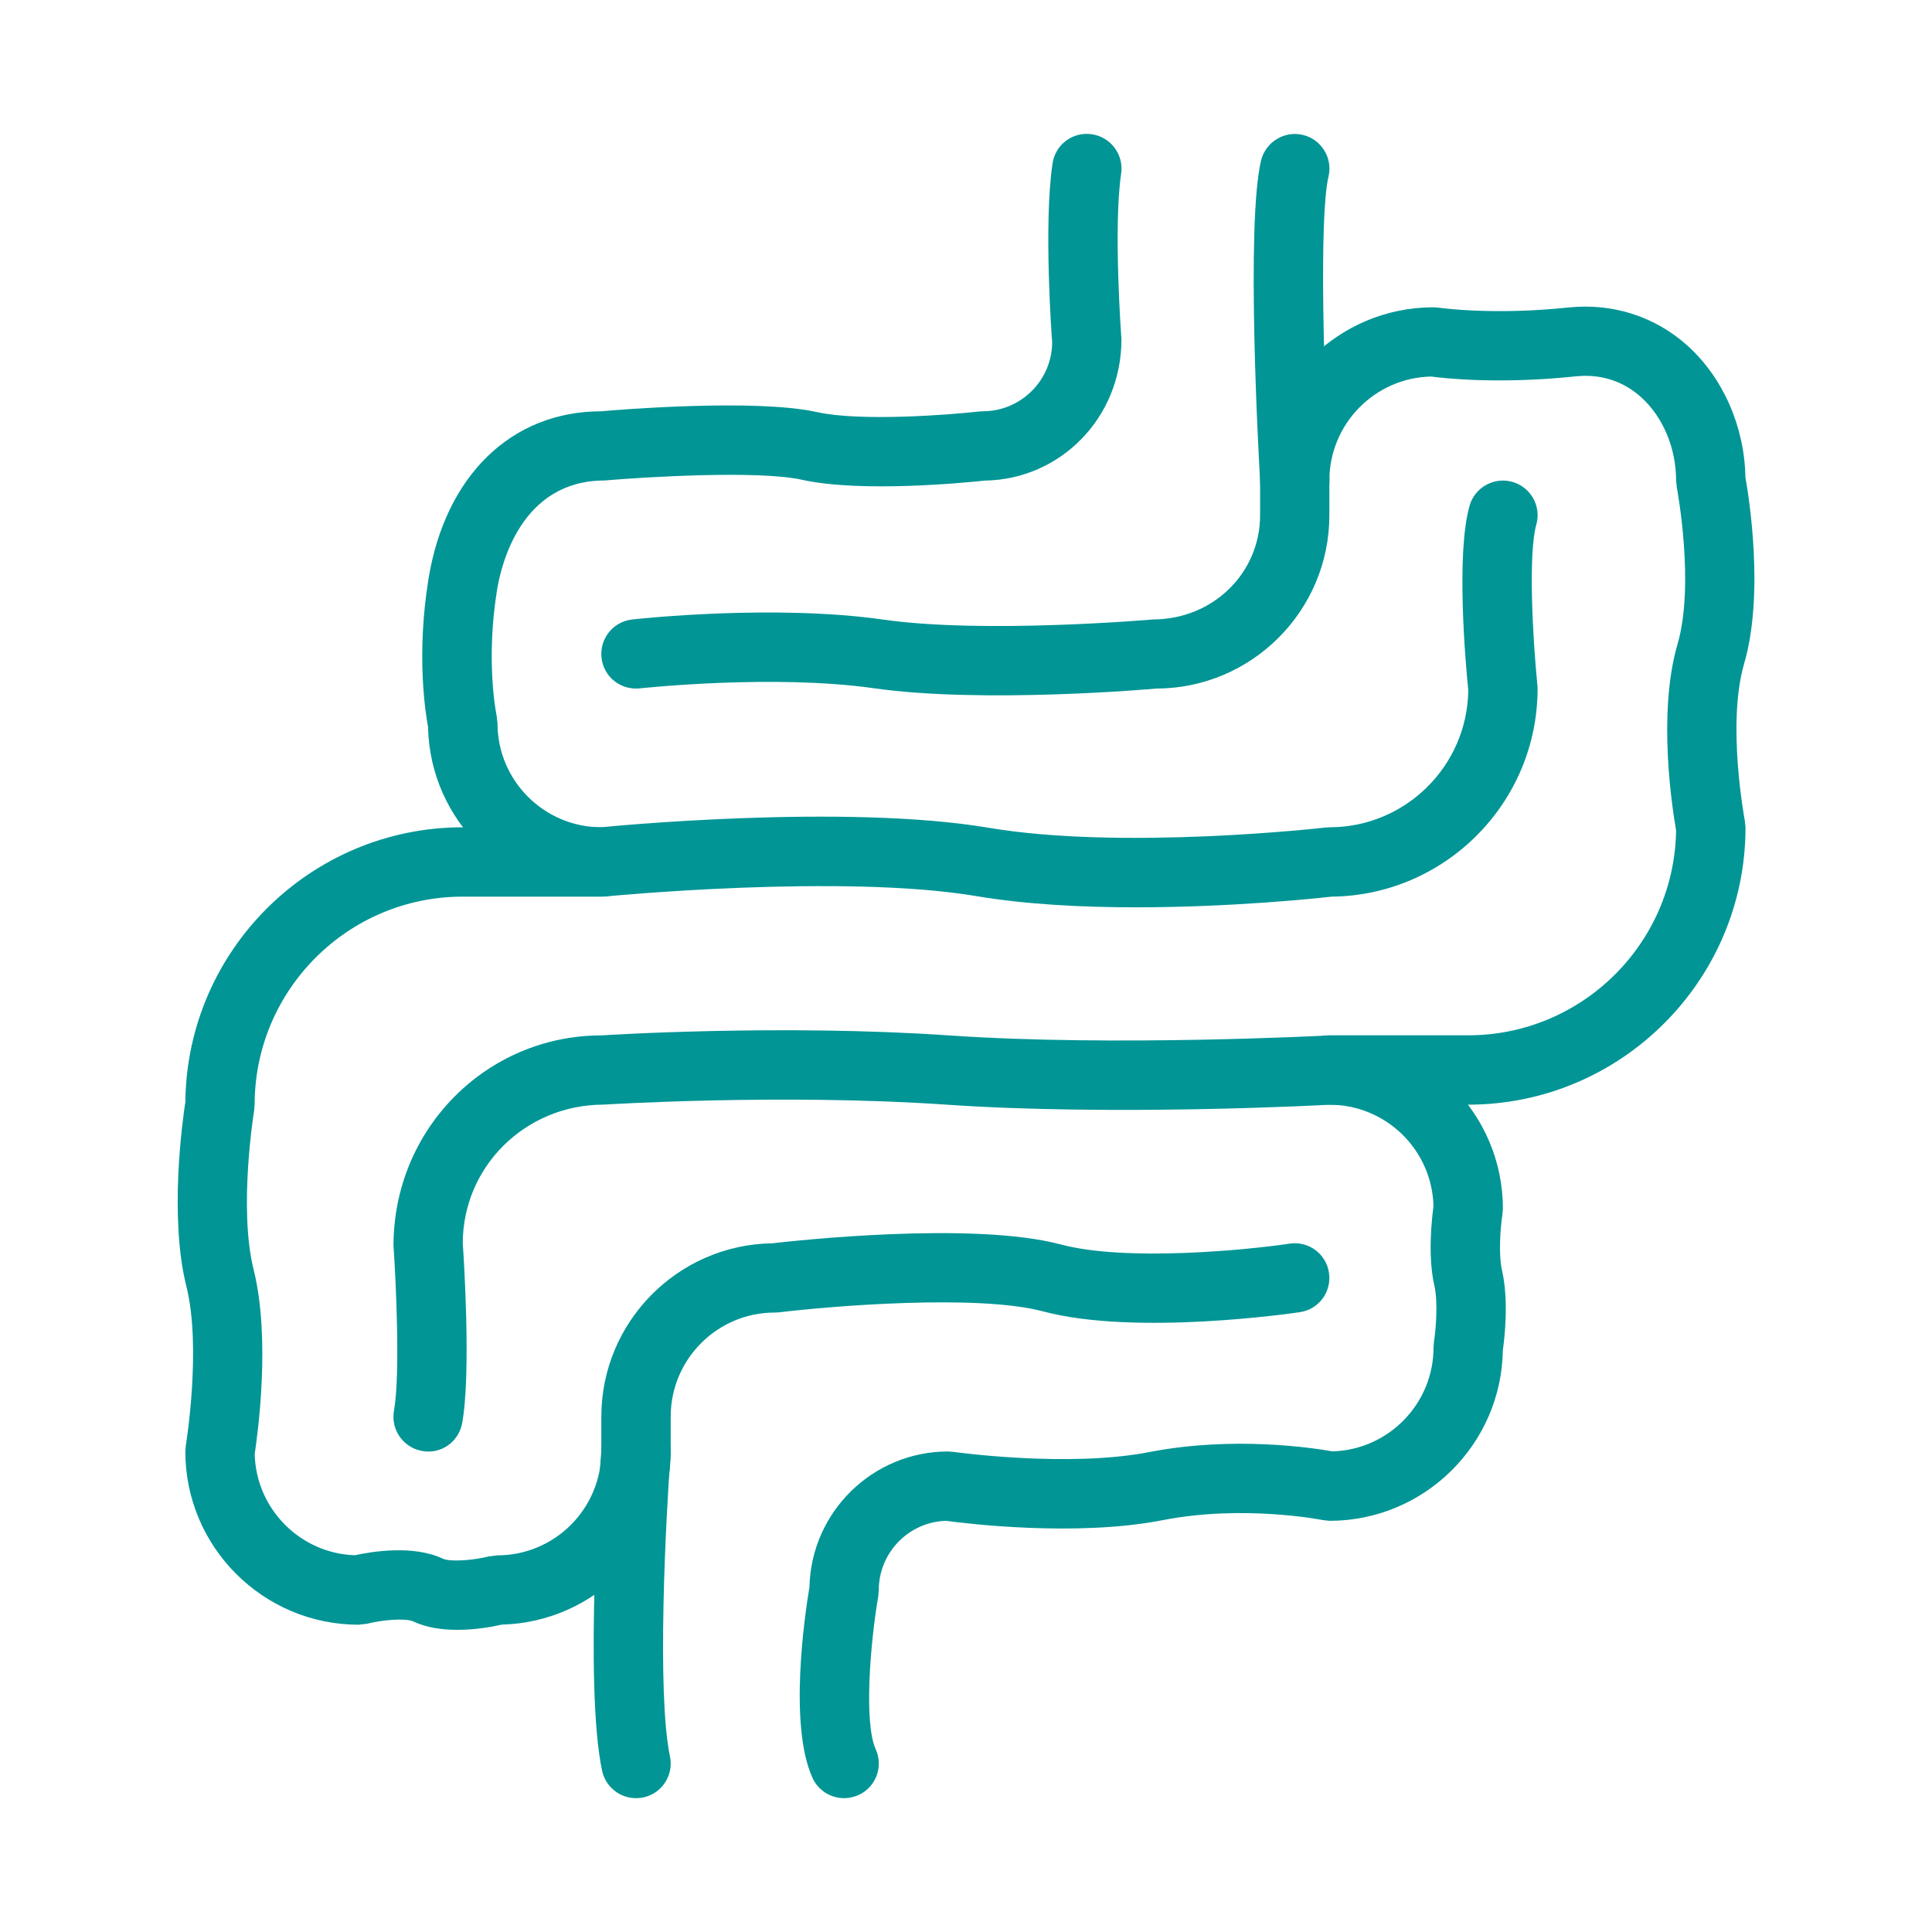
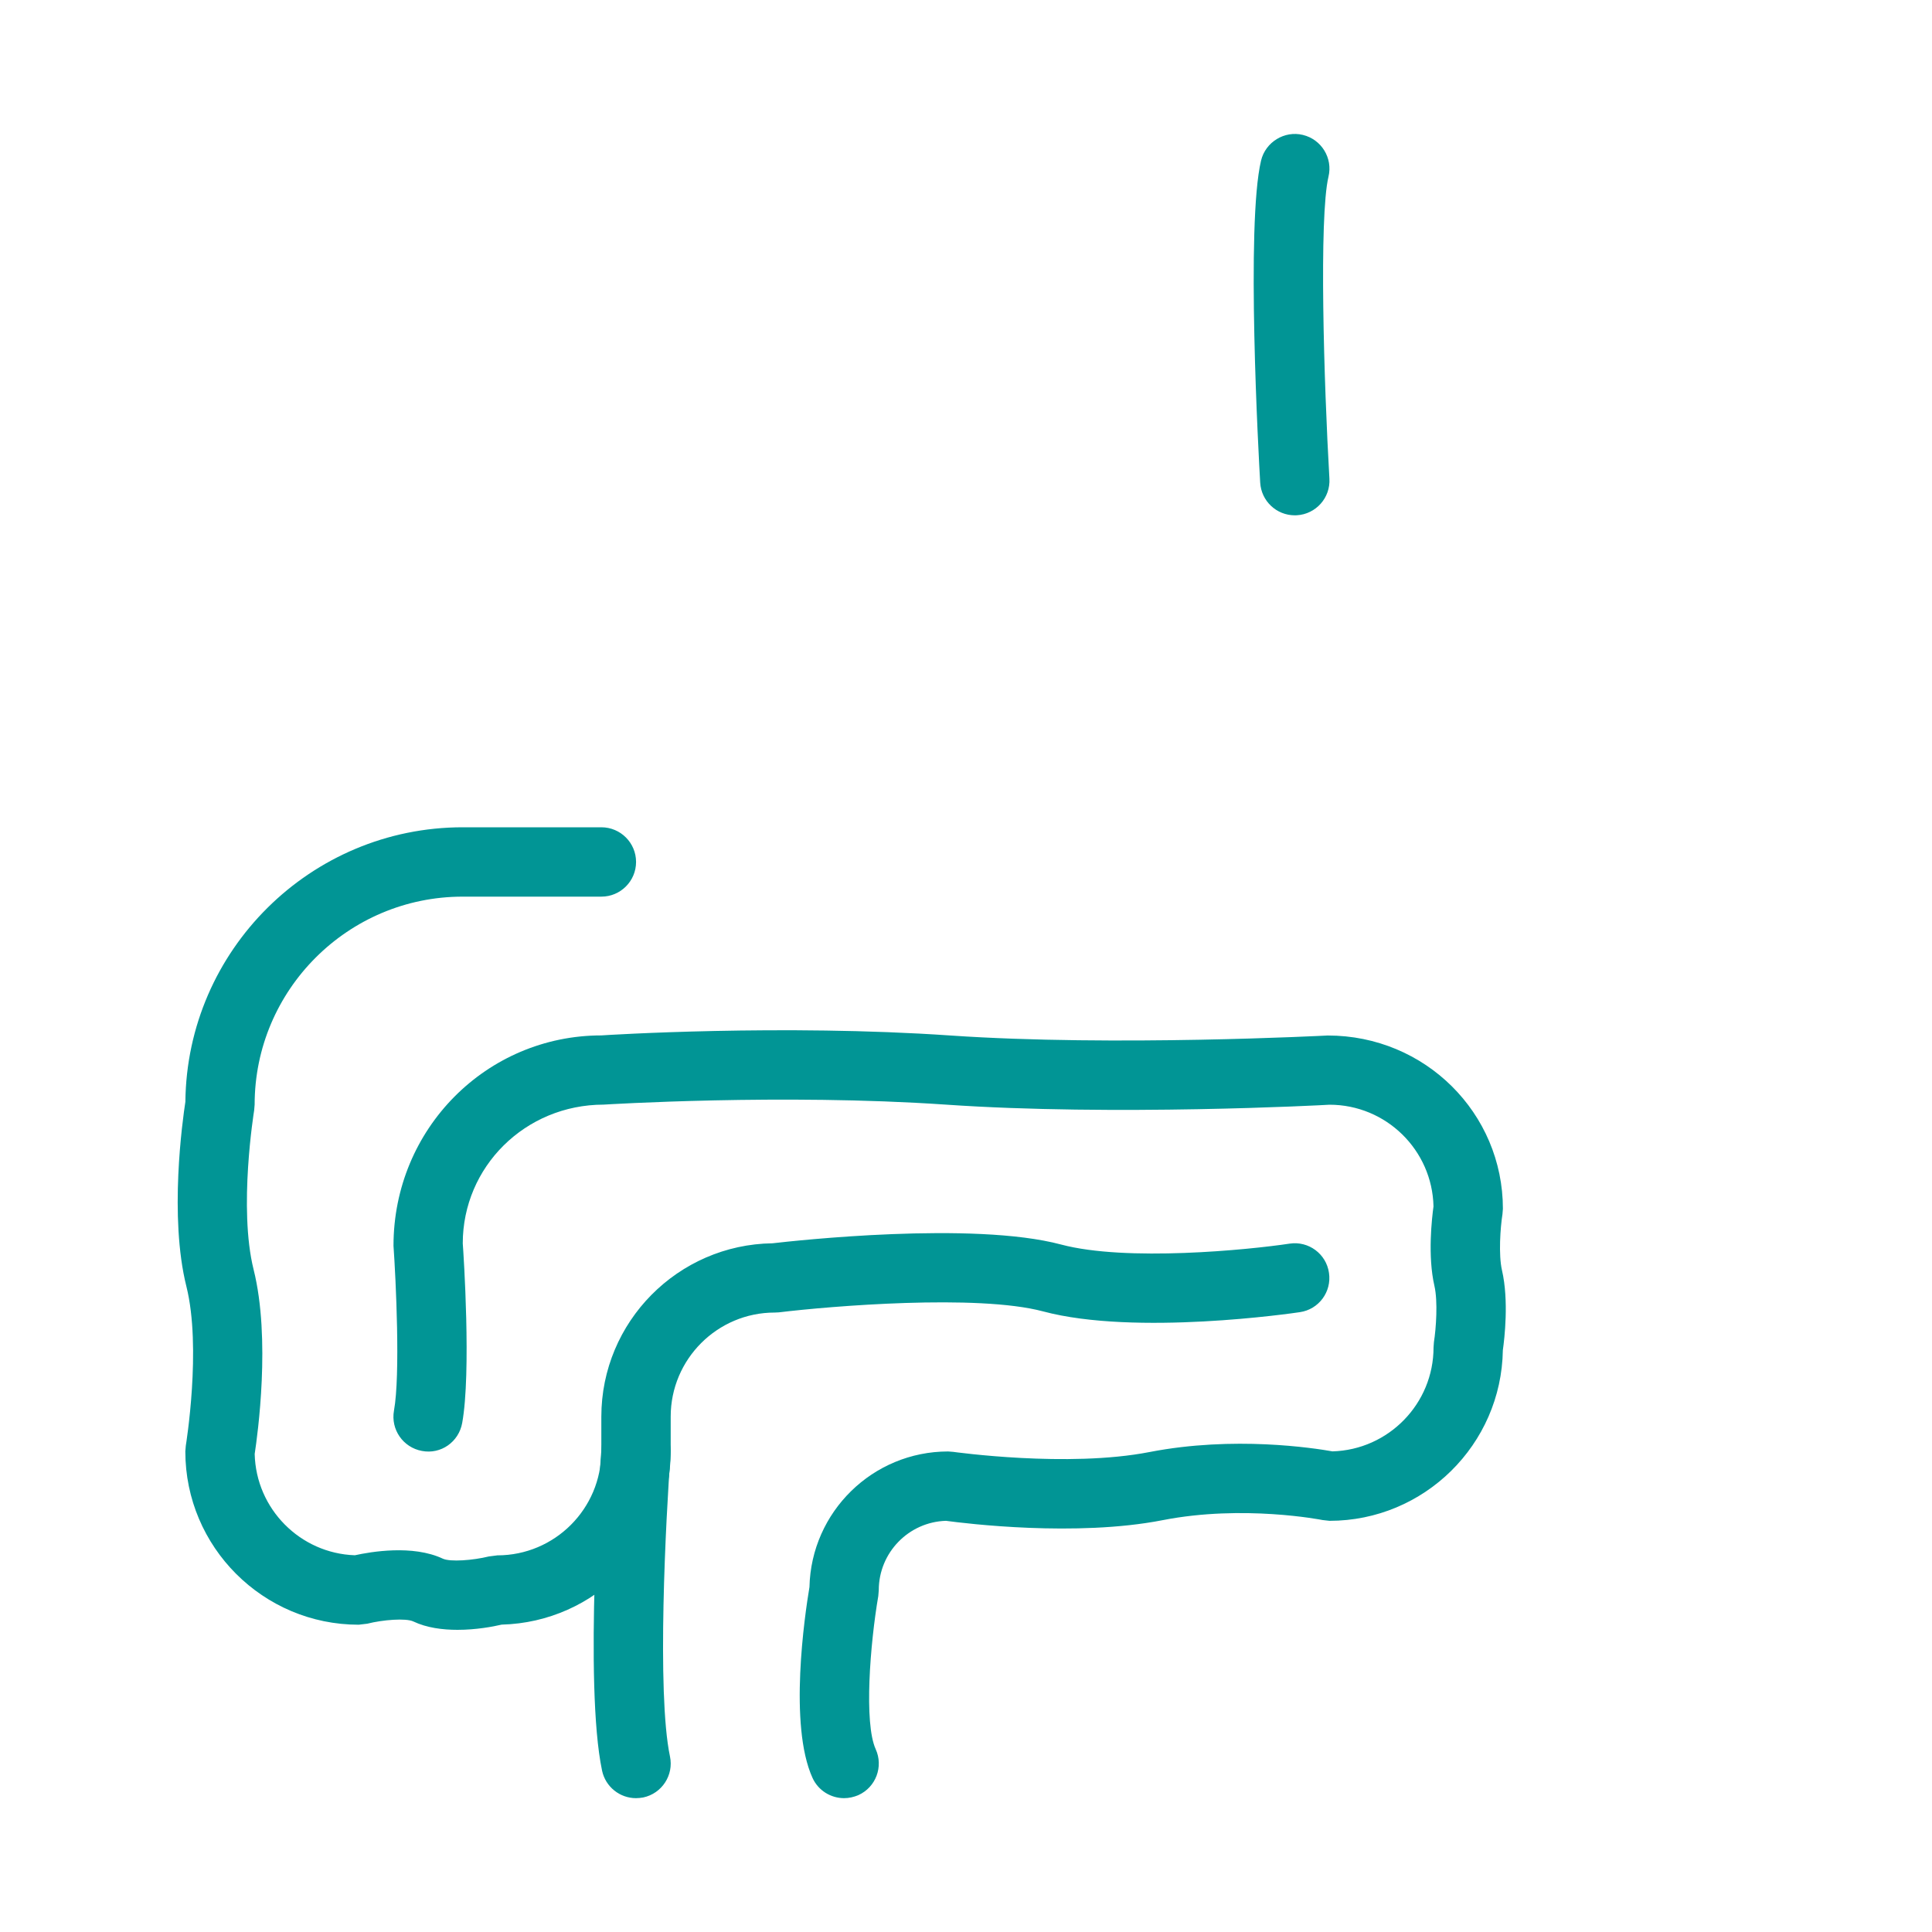
<svg xmlns="http://www.w3.org/2000/svg" width="40" height="40" viewBox="0 0 40 40" fill="none">
-   <path d="M23.516 18.785C22.416 18.785 21.249 18.727 20.227 18.555C17.438 18.083 12.571 18.557 12.521 18.562C12.519 18.562 12.517 18.562 12.515 18.562C10.494 18.562 8.902 16.993 8.862 15.05C8.803 14.732 8.62 13.537 8.871 11.989C9.219 9.846 10.59 8.515 12.451 8.515C12.717 8.49 15.632 8.246 16.914 8.532C17.81 8.731 19.639 8.59 20.267 8.52L20.348 8.515C21.139 8.515 21.784 7.871 21.784 7.079C21.778 7.032 21.602 4.645 21.792 3.383C21.851 2.992 22.209 2.72 22.608 2.78C23 2.839 23.27 3.204 23.212 3.596C23.047 4.698 23.216 7.002 23.218 7.025C23.22 8.648 21.954 9.927 20.391 9.95C20.059 9.986 17.844 10.209 16.604 9.933C15.699 9.733 13.346 9.876 12.515 9.948C10.787 9.95 10.376 11.687 10.29 12.219C10.049 13.707 10.28 14.811 10.283 14.822L10.3 14.975C10.3 16.163 11.266 17.128 12.453 17.128C12.59 17.111 17.494 16.635 20.469 17.138C23.253 17.609 27.404 17.138 27.445 17.133L27.527 17.128C29.099 17.128 30.381 15.858 30.399 14.291C30.344 13.746 30.141 11.468 30.426 10.47C30.535 10.089 30.935 9.869 31.313 9.977C31.695 10.086 31.916 10.483 31.807 10.865C31.638 11.453 31.732 13.213 31.83 14.184L31.834 14.257C31.834 16.618 29.924 18.541 27.568 18.564C27.264 18.599 25.498 18.785 23.516 18.785Z" fill="#019595" />
  <path d="M26.807 10.669C26.429 10.669 26.113 10.374 26.091 9.992C26.059 9.449 25.794 4.644 26.109 3.324C26.201 2.939 26.596 2.701 26.973 2.793C27.359 2.885 27.597 3.272 27.505 3.657C27.306 4.497 27.41 7.938 27.524 9.91C27.547 10.306 27.245 10.645 26.849 10.668C26.834 10.668 26.82 10.669 26.807 10.669Z" fill="#019595" />
-   <path d="M30.396 22.871H27.524C27.128 22.871 26.806 22.551 26.806 22.154C26.806 21.757 27.127 21.435 27.524 21.435H30.396C32.75 21.435 34.668 19.538 34.702 17.192C34.629 16.777 34.31 14.783 34.731 13.339C35.095 12.09 34.719 10.107 34.716 10.087L34.702 9.95C34.702 9.277 34.431 8.632 33.977 8.223C33.717 7.989 33.272 7.724 32.623 7.792C31.049 7.958 29.907 7.833 29.63 7.796C28.464 7.82 27.523 8.777 27.523 9.949V10.667C27.523 12.646 25.914 14.256 23.934 14.256C23.849 14.266 20.344 14.571 18.09 14.249C16.011 13.953 13.274 14.249 13.246 14.252C12.846 14.292 12.497 14.012 12.454 13.618C12.41 13.224 12.694 12.869 13.088 12.826C13.207 12.812 16.029 12.505 18.294 12.829C20.386 13.127 23.837 12.828 23.872 12.825C25.123 12.822 26.089 11.856 26.089 10.669V9.951C26.089 7.972 27.699 6.362 29.679 6.362L29.786 6.37C29.797 6.371 30.894 6.533 32.474 6.366C33.389 6.271 34.265 6.551 34.939 7.158C35.673 7.82 36.119 8.834 36.137 9.883C36.208 10.283 36.533 12.291 36.11 13.742C35.746 14.991 36.122 16.974 36.125 16.994L36.139 17.13C36.139 20.295 33.563 22.871 30.396 22.871Z" fill="#019595" />
  <path d="M17.476 37.229C17.203 37.229 16.942 37.073 16.822 36.809C16.326 35.717 16.661 33.44 16.759 32.858C16.794 31.303 18.068 30.051 19.63 30.051L19.733 30.059C19.756 30.061 22.105 30.393 23.799 30.063C25.55 29.723 27.202 29.981 27.588 30.049C28.747 30.016 29.68 29.063 29.68 27.897L29.688 27.786C29.732 27.507 29.772 26.944 29.698 26.622C29.555 26.003 29.646 25.218 29.679 24.977C29.653 23.811 28.698 22.872 27.526 22.872C27.381 22.882 23.053 23.11 19.581 22.87C16.2 22.638 12.535 22.868 12.498 22.87C10.869 22.872 9.581 24.161 9.581 25.743C9.598 25.97 9.759 28.415 9.569 29.462C9.498 29.853 9.129 30.116 8.735 30.04C8.345 29.968 8.086 29.595 8.157 29.204C8.291 28.468 8.196 26.493 8.147 25.794C8.146 23.368 10.077 21.437 12.452 21.437C12.559 21.429 16.202 21.199 19.68 21.439C23.063 21.671 27.444 21.441 27.488 21.439C27.489 21.439 27.489 21.439 27.49 21.439C29.507 21.439 31.116 23.048 31.116 25.027L31.107 25.138C31.063 25.415 31.023 25.978 31.097 26.3C31.242 26.927 31.148 27.722 31.115 27.952C31.086 29.907 29.487 31.487 27.526 31.487L27.383 31.471C27.365 31.467 25.741 31.147 24.074 31.473C22.276 31.825 19.989 31.541 19.585 31.487C18.814 31.51 18.194 32.145 18.194 32.923L18.184 33.044C18.014 34.036 17.885 35.673 18.13 36.214C18.294 36.575 18.135 37.001 17.774 37.165C17.676 37.207 17.575 37.229 17.476 37.229Z" fill="#019595" />
  <path d="M13.167 37.229C12.835 37.229 12.537 36.997 12.465 36.659C12.09 34.876 12.437 30.196 12.452 29.997C12.482 29.602 12.827 29.304 13.222 29.335C13.618 29.364 13.913 29.71 13.884 30.105C13.787 31.4 13.594 35.048 13.871 36.365C13.953 36.752 13.704 37.133 13.316 37.215C13.267 37.223 13.217 37.229 13.167 37.229Z" fill="#019595" />
  <path d="M9.473 33.744C9.165 33.744 8.836 33.703 8.556 33.57C8.403 33.498 7.926 33.535 7.604 33.617L7.426 33.638C5.447 33.638 3.837 32.029 3.837 30.05L3.847 29.931C3.85 29.911 4.177 27.906 3.859 26.634C3.499 25.193 3.78 23.189 3.838 22.812C3.869 19.673 6.433 17.128 9.58 17.128H12.451C12.847 17.128 13.169 17.45 13.169 17.846C13.169 18.242 12.847 18.564 12.451 18.564H9.579C7.204 18.564 5.272 20.496 5.272 22.87L5.262 22.989C5.259 23.009 4.933 25.014 5.251 26.286C5.609 27.718 5.333 29.71 5.273 30.102C5.3 31.239 6.213 32.161 7.347 32.2C7.676 32.128 8.542 31.977 9.167 32.27C9.32 32.342 9.797 32.305 10.119 32.225L10.297 32.202C11.485 32.202 12.45 31.237 12.45 30.05V29.331C12.45 27.366 14.036 25.767 15.994 25.741C16.452 25.688 20.141 25.28 21.966 25.766C23.321 26.127 25.844 25.877 26.701 25.748C27.094 25.689 27.459 25.961 27.515 26.353C27.574 26.746 27.303 27.111 26.911 27.167C26.773 27.188 23.512 27.663 21.596 27.151C20.234 26.788 17.185 27.042 16.125 27.171L16.039 27.175C14.851 27.175 13.886 28.142 13.886 29.329V30.048C13.886 31.995 12.324 33.587 10.386 33.636C10.208 33.678 9.857 33.744 9.473 33.744Z" fill="#019595" />
</svg>